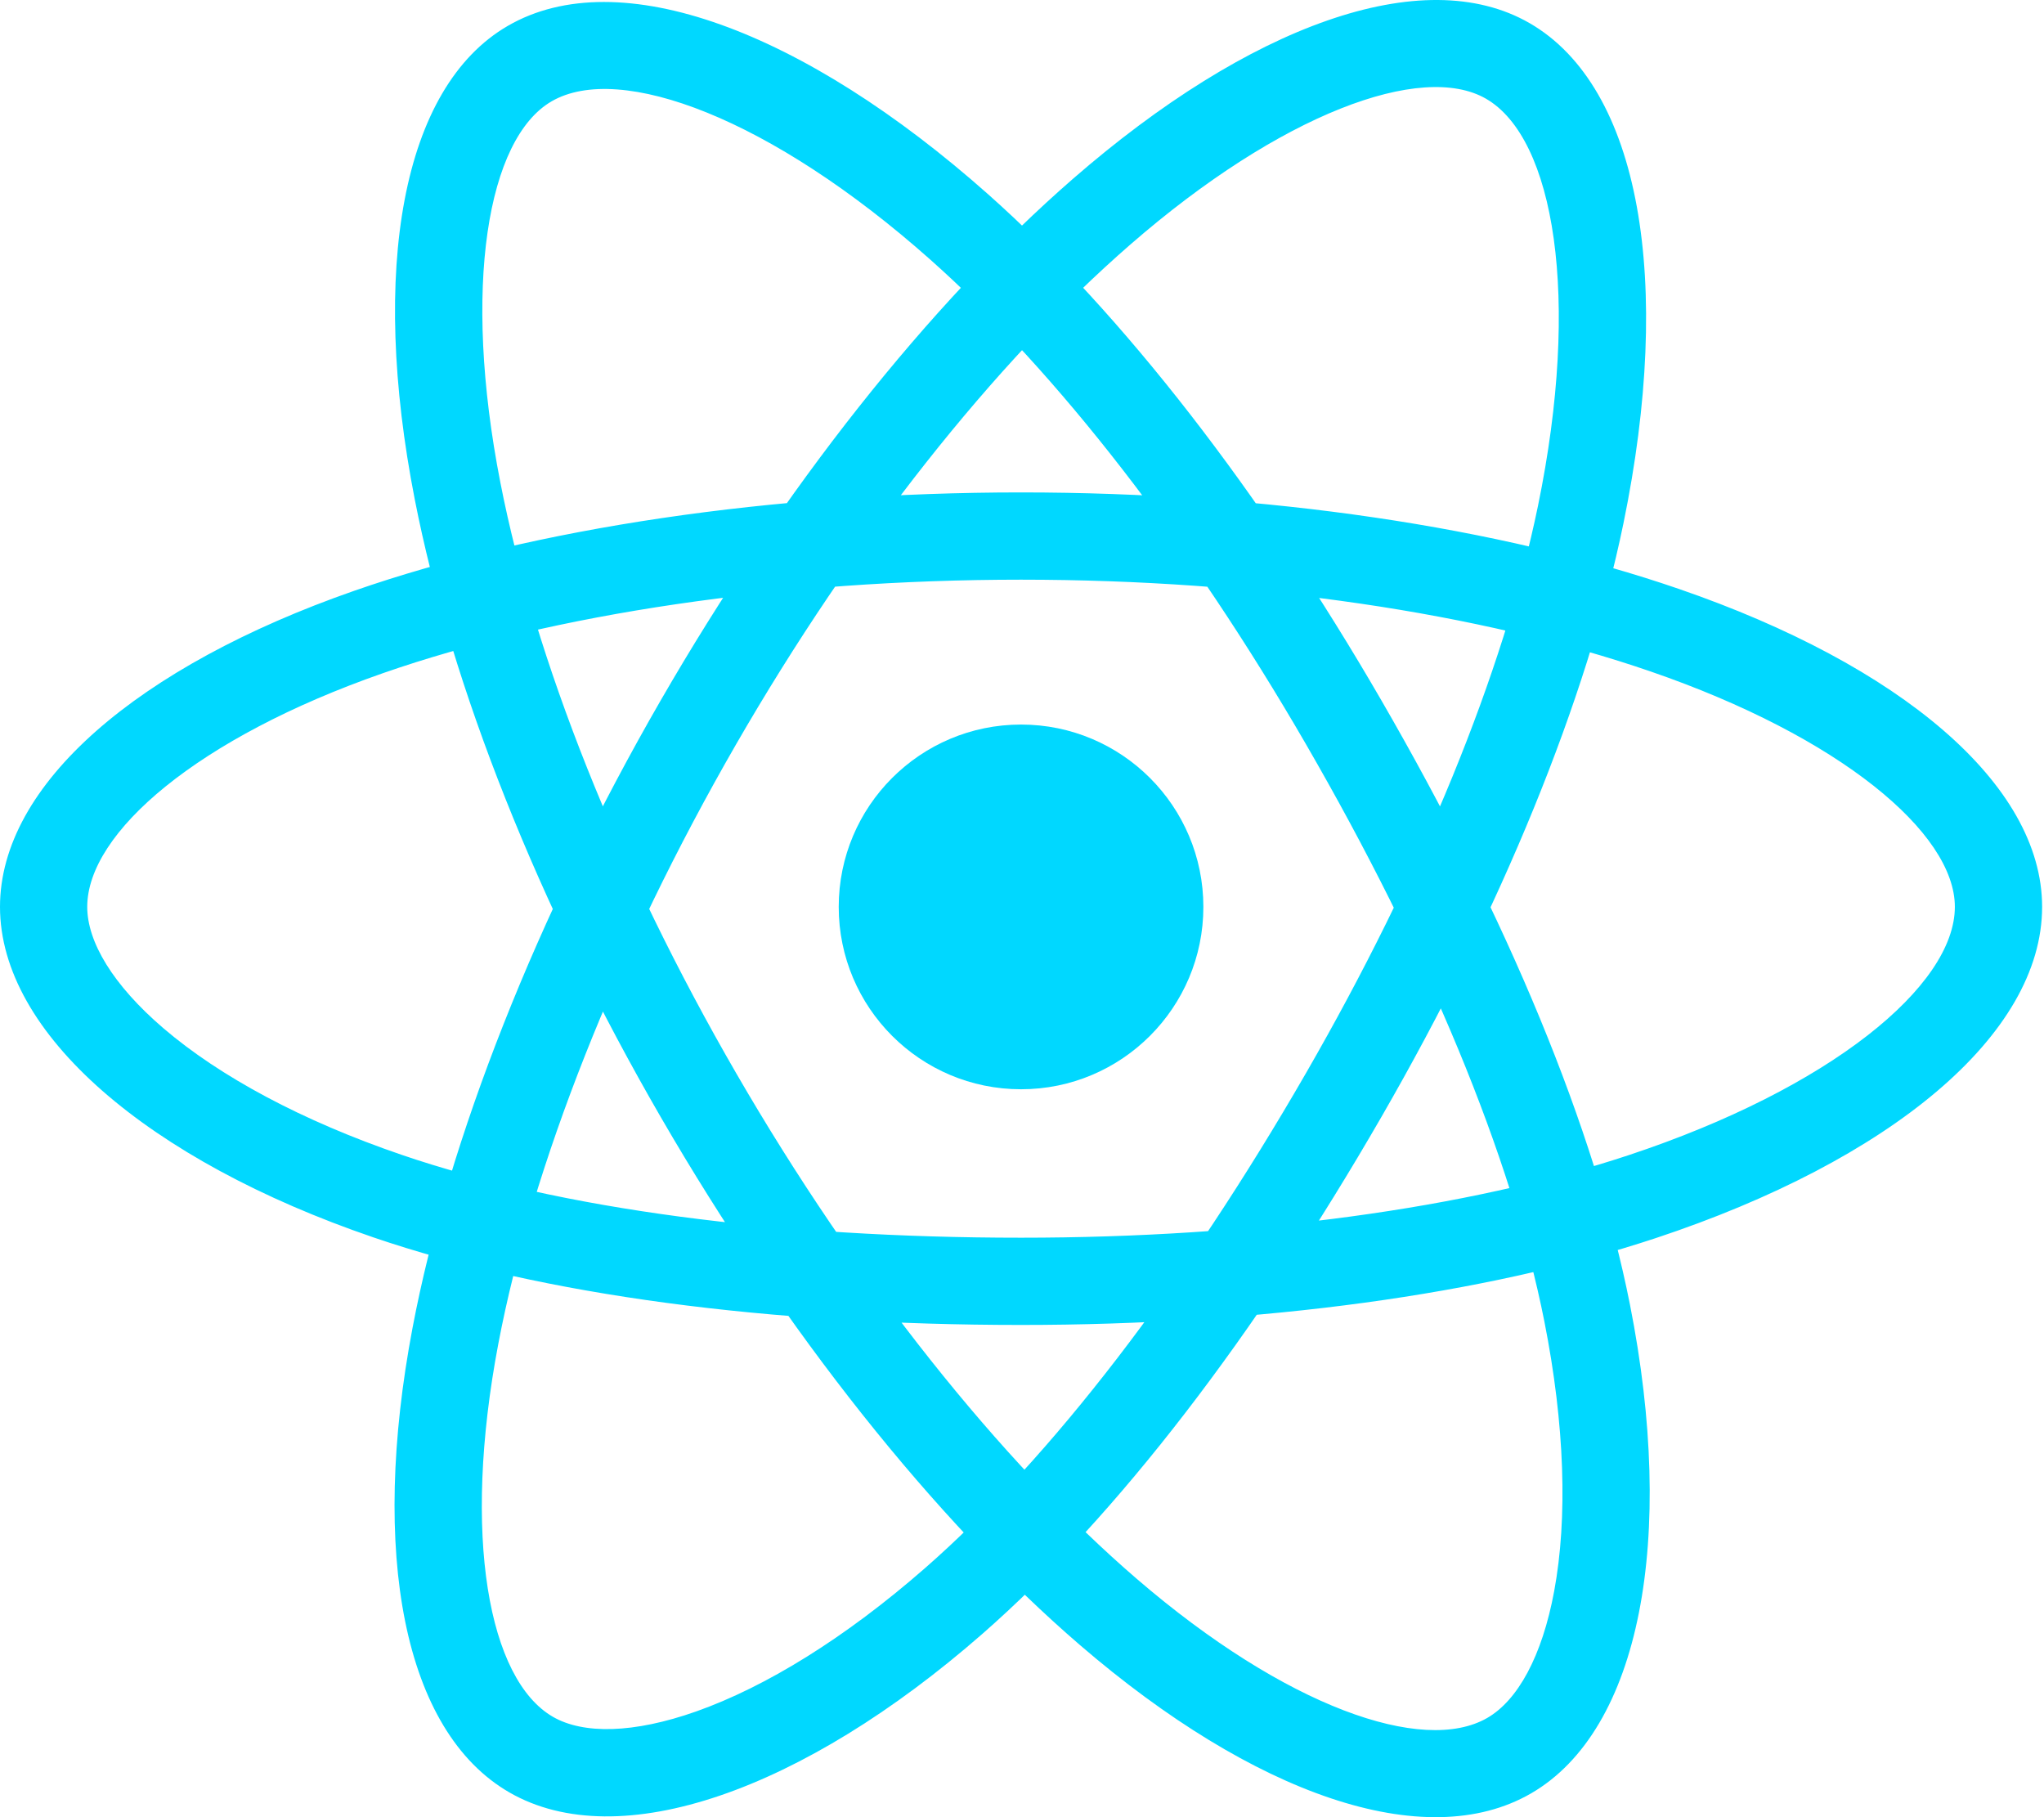
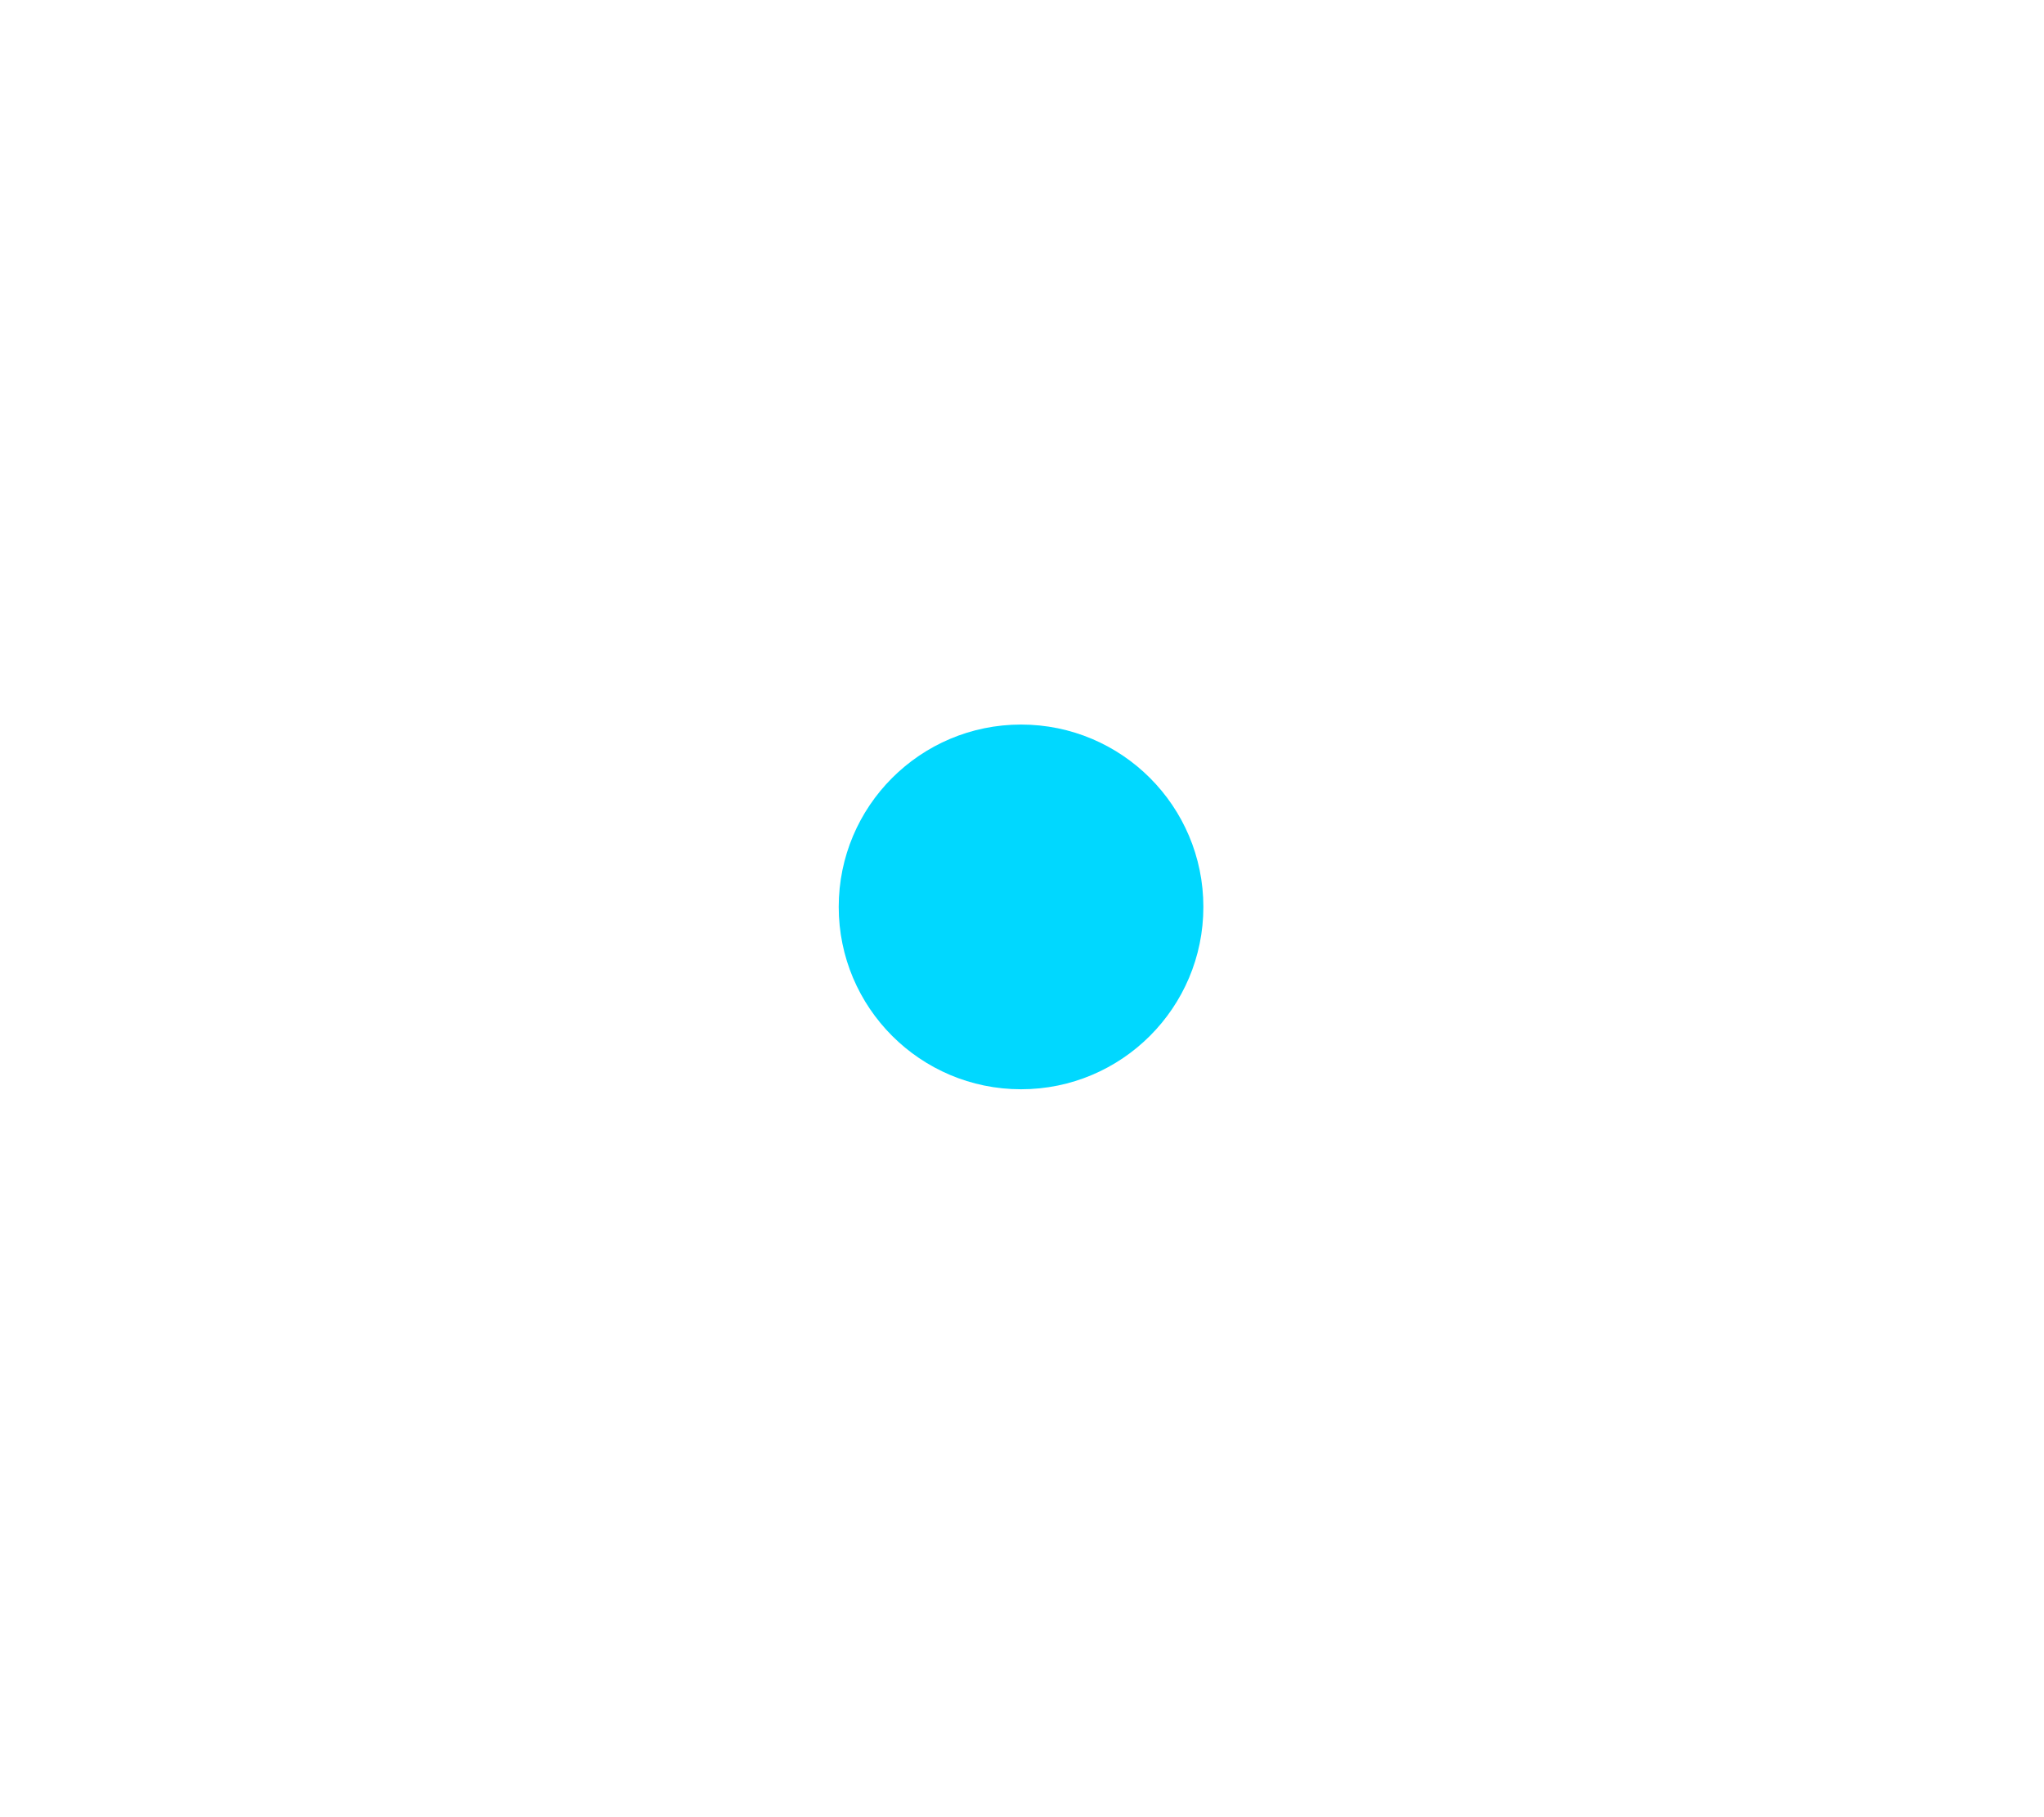
<svg xmlns="http://www.w3.org/2000/svg" width="90" height="80" viewBox="0 0 90 80" fill="none">
  <path d="M44.958 47.954C49.391 47.954 52.986 44.359 52.986 39.926C52.986 35.492 49.391 31.898 44.958 31.898C40.524 31.898 36.93 35.492 36.93 39.926C36.93 44.359 40.524 47.954 44.958 47.954Z" fill="#00D8FF" />
-   <path d="M44.958 25.52C55.332 25.52 65.187 26.982 72.679 29.561C81 32.426 86.075 36.661 86.075 39.924C86.075 43.4 80.594 47.913 71.694 50.861C64.608 53.209 55.128 54.489 44.958 54.489C34.275 54.489 24.688 53.234 17.684 50.84C13.3 49.342 9.679 47.394 7.197 45.269C4.967 43.359 3.841 41.463 3.841 39.924C3.841 36.65 8.723 32.474 16.864 29.635C24.359 27.022 34.455 25.52 44.958 25.52ZM44.958 21.678C34.047 21.678 23.528 23.244 15.599 26.008C6.08 29.327 0 34.529 0 39.924C0 45.497 6.527 51.086 16.442 54.475C23.895 57.023 33.885 58.33 44.958 58.33C55.511 58.33 65.39 56.996 72.902 54.508C83.21 51.092 89.917 45.571 89.917 39.924C89.917 34.509 83.641 29.273 73.93 25.929C66.01 23.203 55.737 21.678 44.958 21.678ZM32.411 32.768C37.593 23.782 43.783 15.975 49.761 10.774C56.399 4.997 62.603 2.716 65.43 4.346C68.441 6.082 69.612 13.085 67.72 22.268C66.214 29.579 62.586 38.431 57.506 47.24C52.169 56.495 46.292 64.173 40.72 69.044C37.231 72.094 33.735 74.257 30.654 75.345C27.886 76.323 25.681 76.351 24.348 75.583C21.512 73.947 20.332 67.632 21.941 59.162C23.422 51.364 27.163 41.867 32.411 32.768ZM29.083 30.849C23.632 40.302 19.733 50.196 18.167 58.445C16.286 68.35 17.755 76.215 22.429 78.91C27.256 81.694 35.359 78.833 43.248 71.936C49.178 66.752 55.302 58.752 60.833 49.159C66.105 40.017 69.885 30.793 71.482 23.043C73.673 12.407 72.241 3.839 67.349 1.018C62.658 -1.687 54.987 1.133 47.239 7.876C40.921 13.374 34.468 21.512 29.083 30.849ZM32.423 47.261C27.225 38.283 23.554 29.022 22.032 21.245C20.342 12.609 21.465 6.095 24.289 4.46C27.297 2.718 33.949 5.201 40.96 11.427C46.541 16.383 52.398 23.946 57.494 32.747C62.846 41.993 66.564 50.919 68.001 58.179C68.901 62.724 69.029 66.834 68.433 70.046C67.898 72.933 66.821 74.858 65.489 75.629C62.656 77.269 56.596 75.137 50.06 69.513C44.044 64.336 37.685 56.352 32.423 47.261ZM29.098 49.186C34.566 58.629 41.191 66.948 47.555 72.425C55.197 79.001 62.744 81.656 67.414 78.953C72.237 76.161 73.804 67.713 71.769 57.433C70.24 49.706 66.366 40.406 60.818 30.823C55.531 21.689 49.427 13.808 43.51 8.554C35.39 1.344 27.251 -1.694 22.364 1.136C17.678 3.848 16.29 11.903 18.262 21.983C19.871 30.203 23.698 39.858 29.098 49.186Z" fill="#00D8FF" />
</svg>